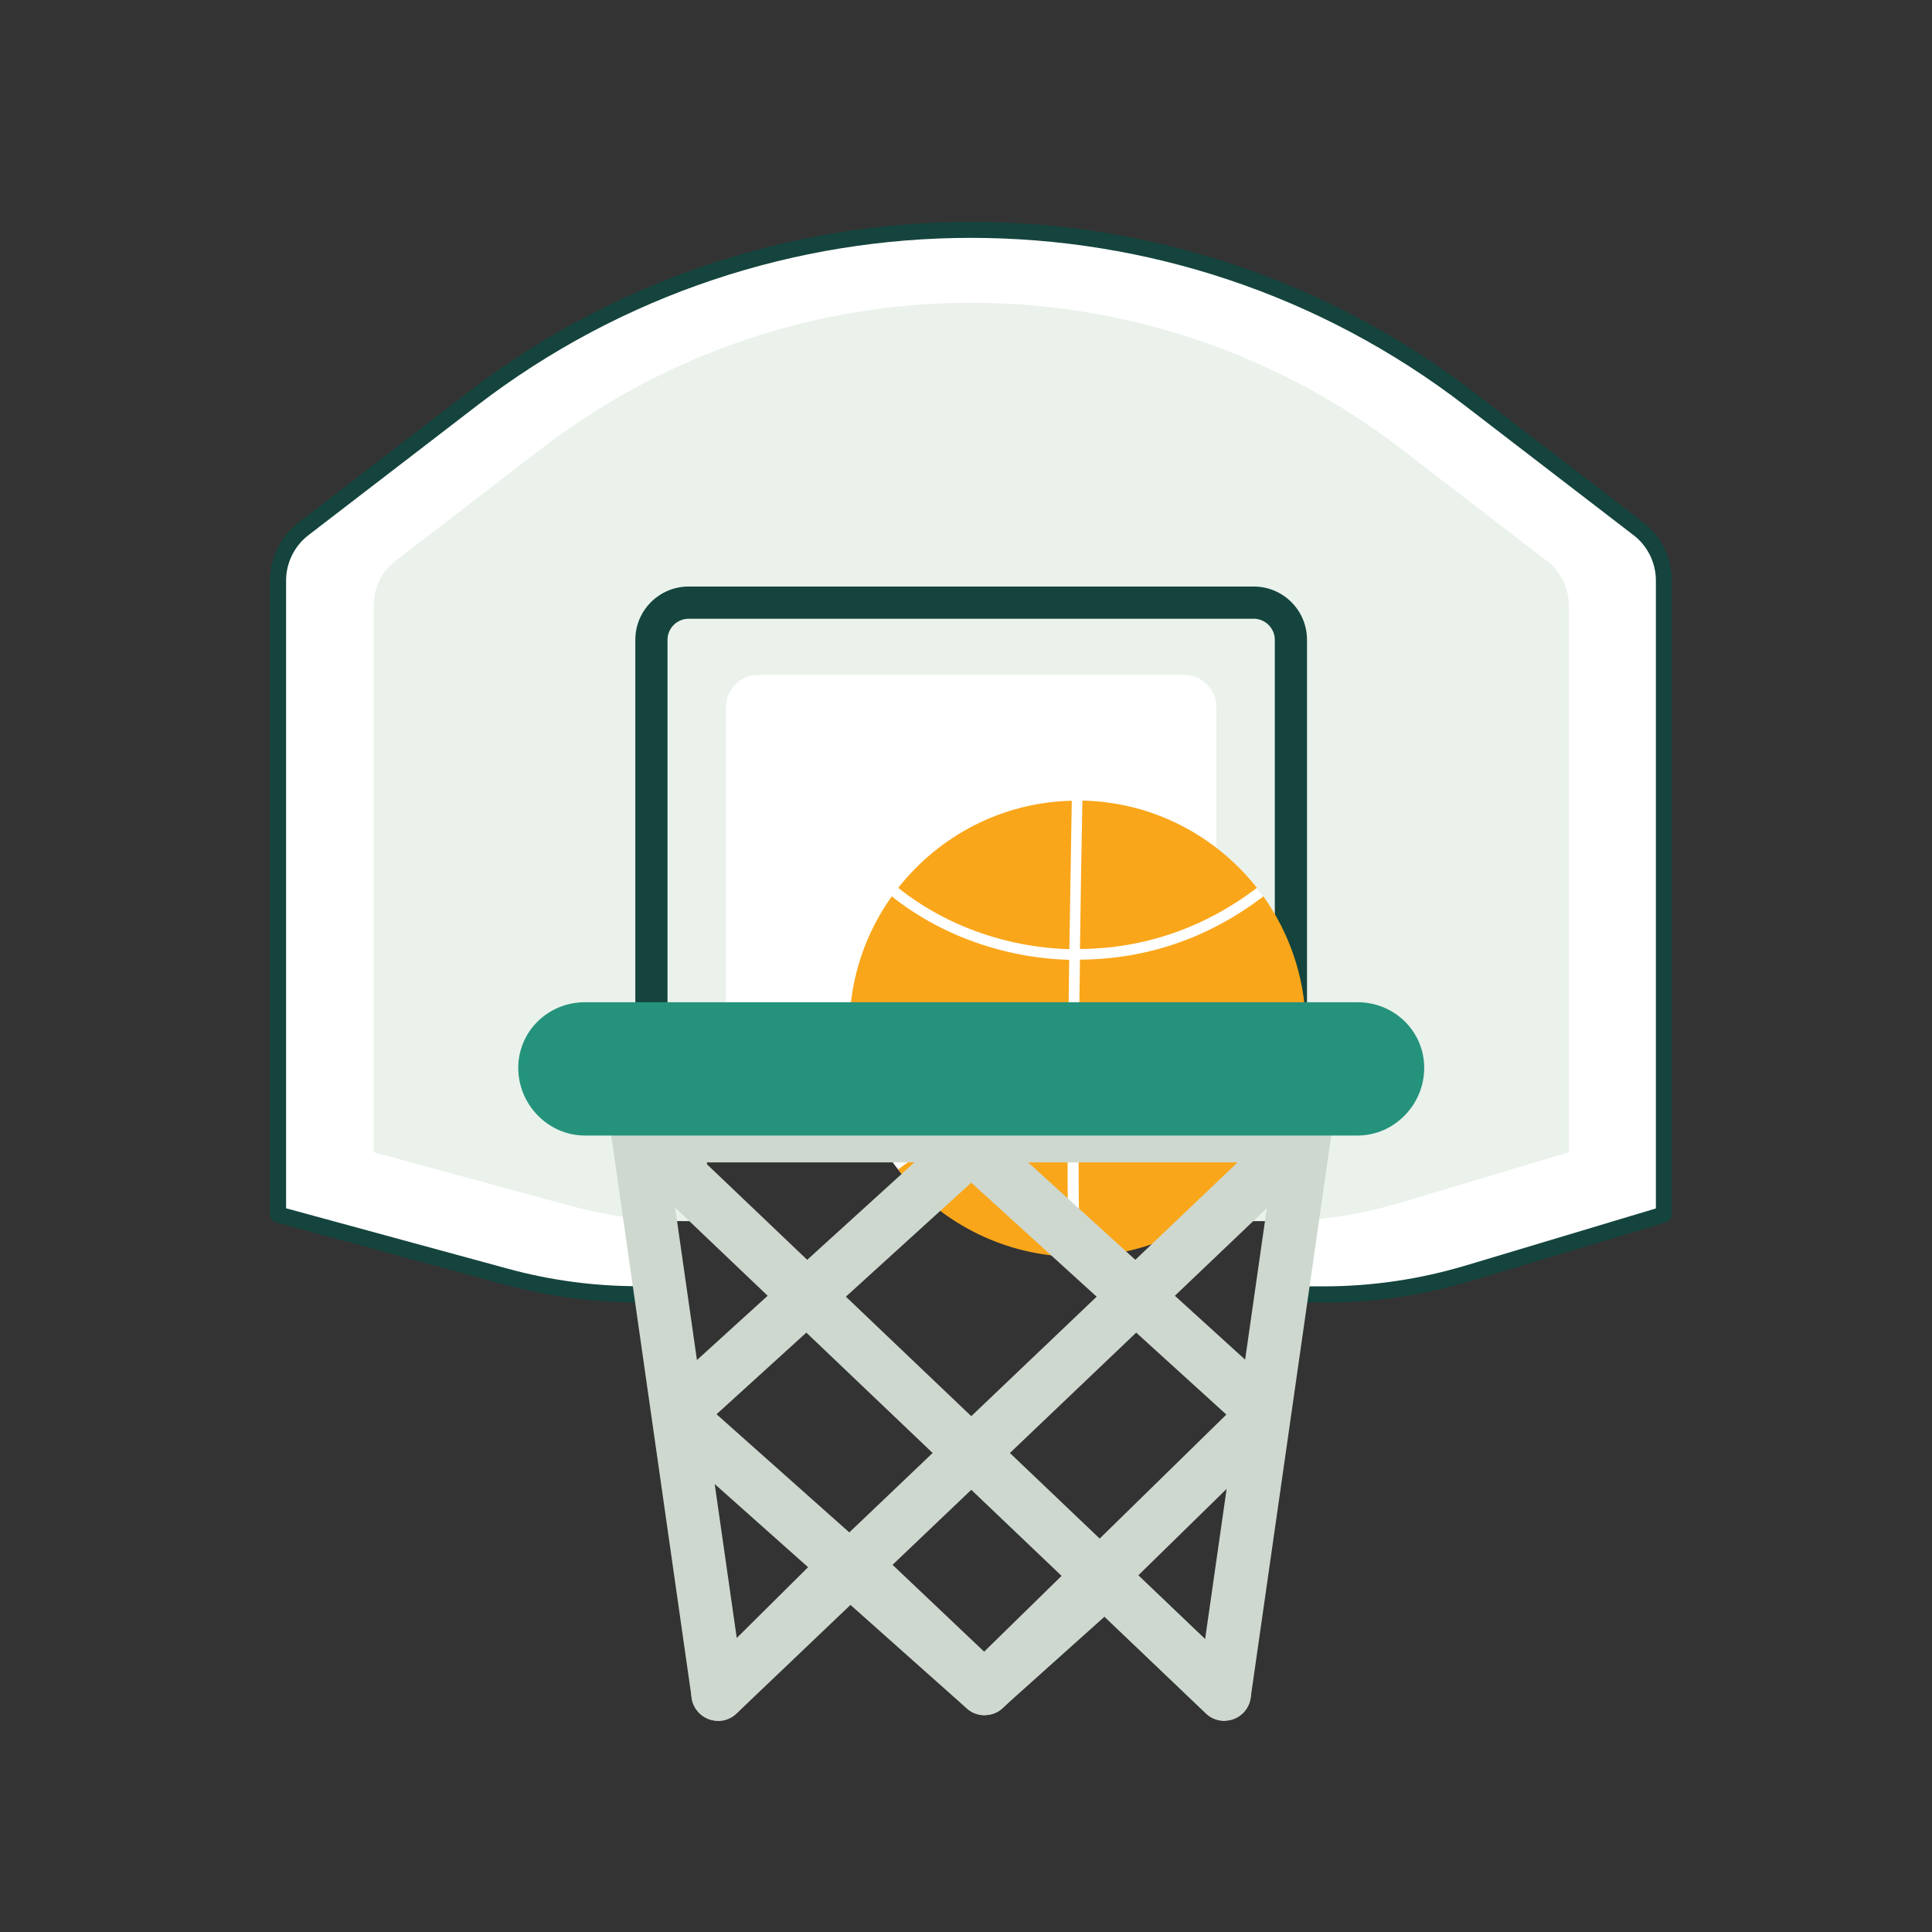
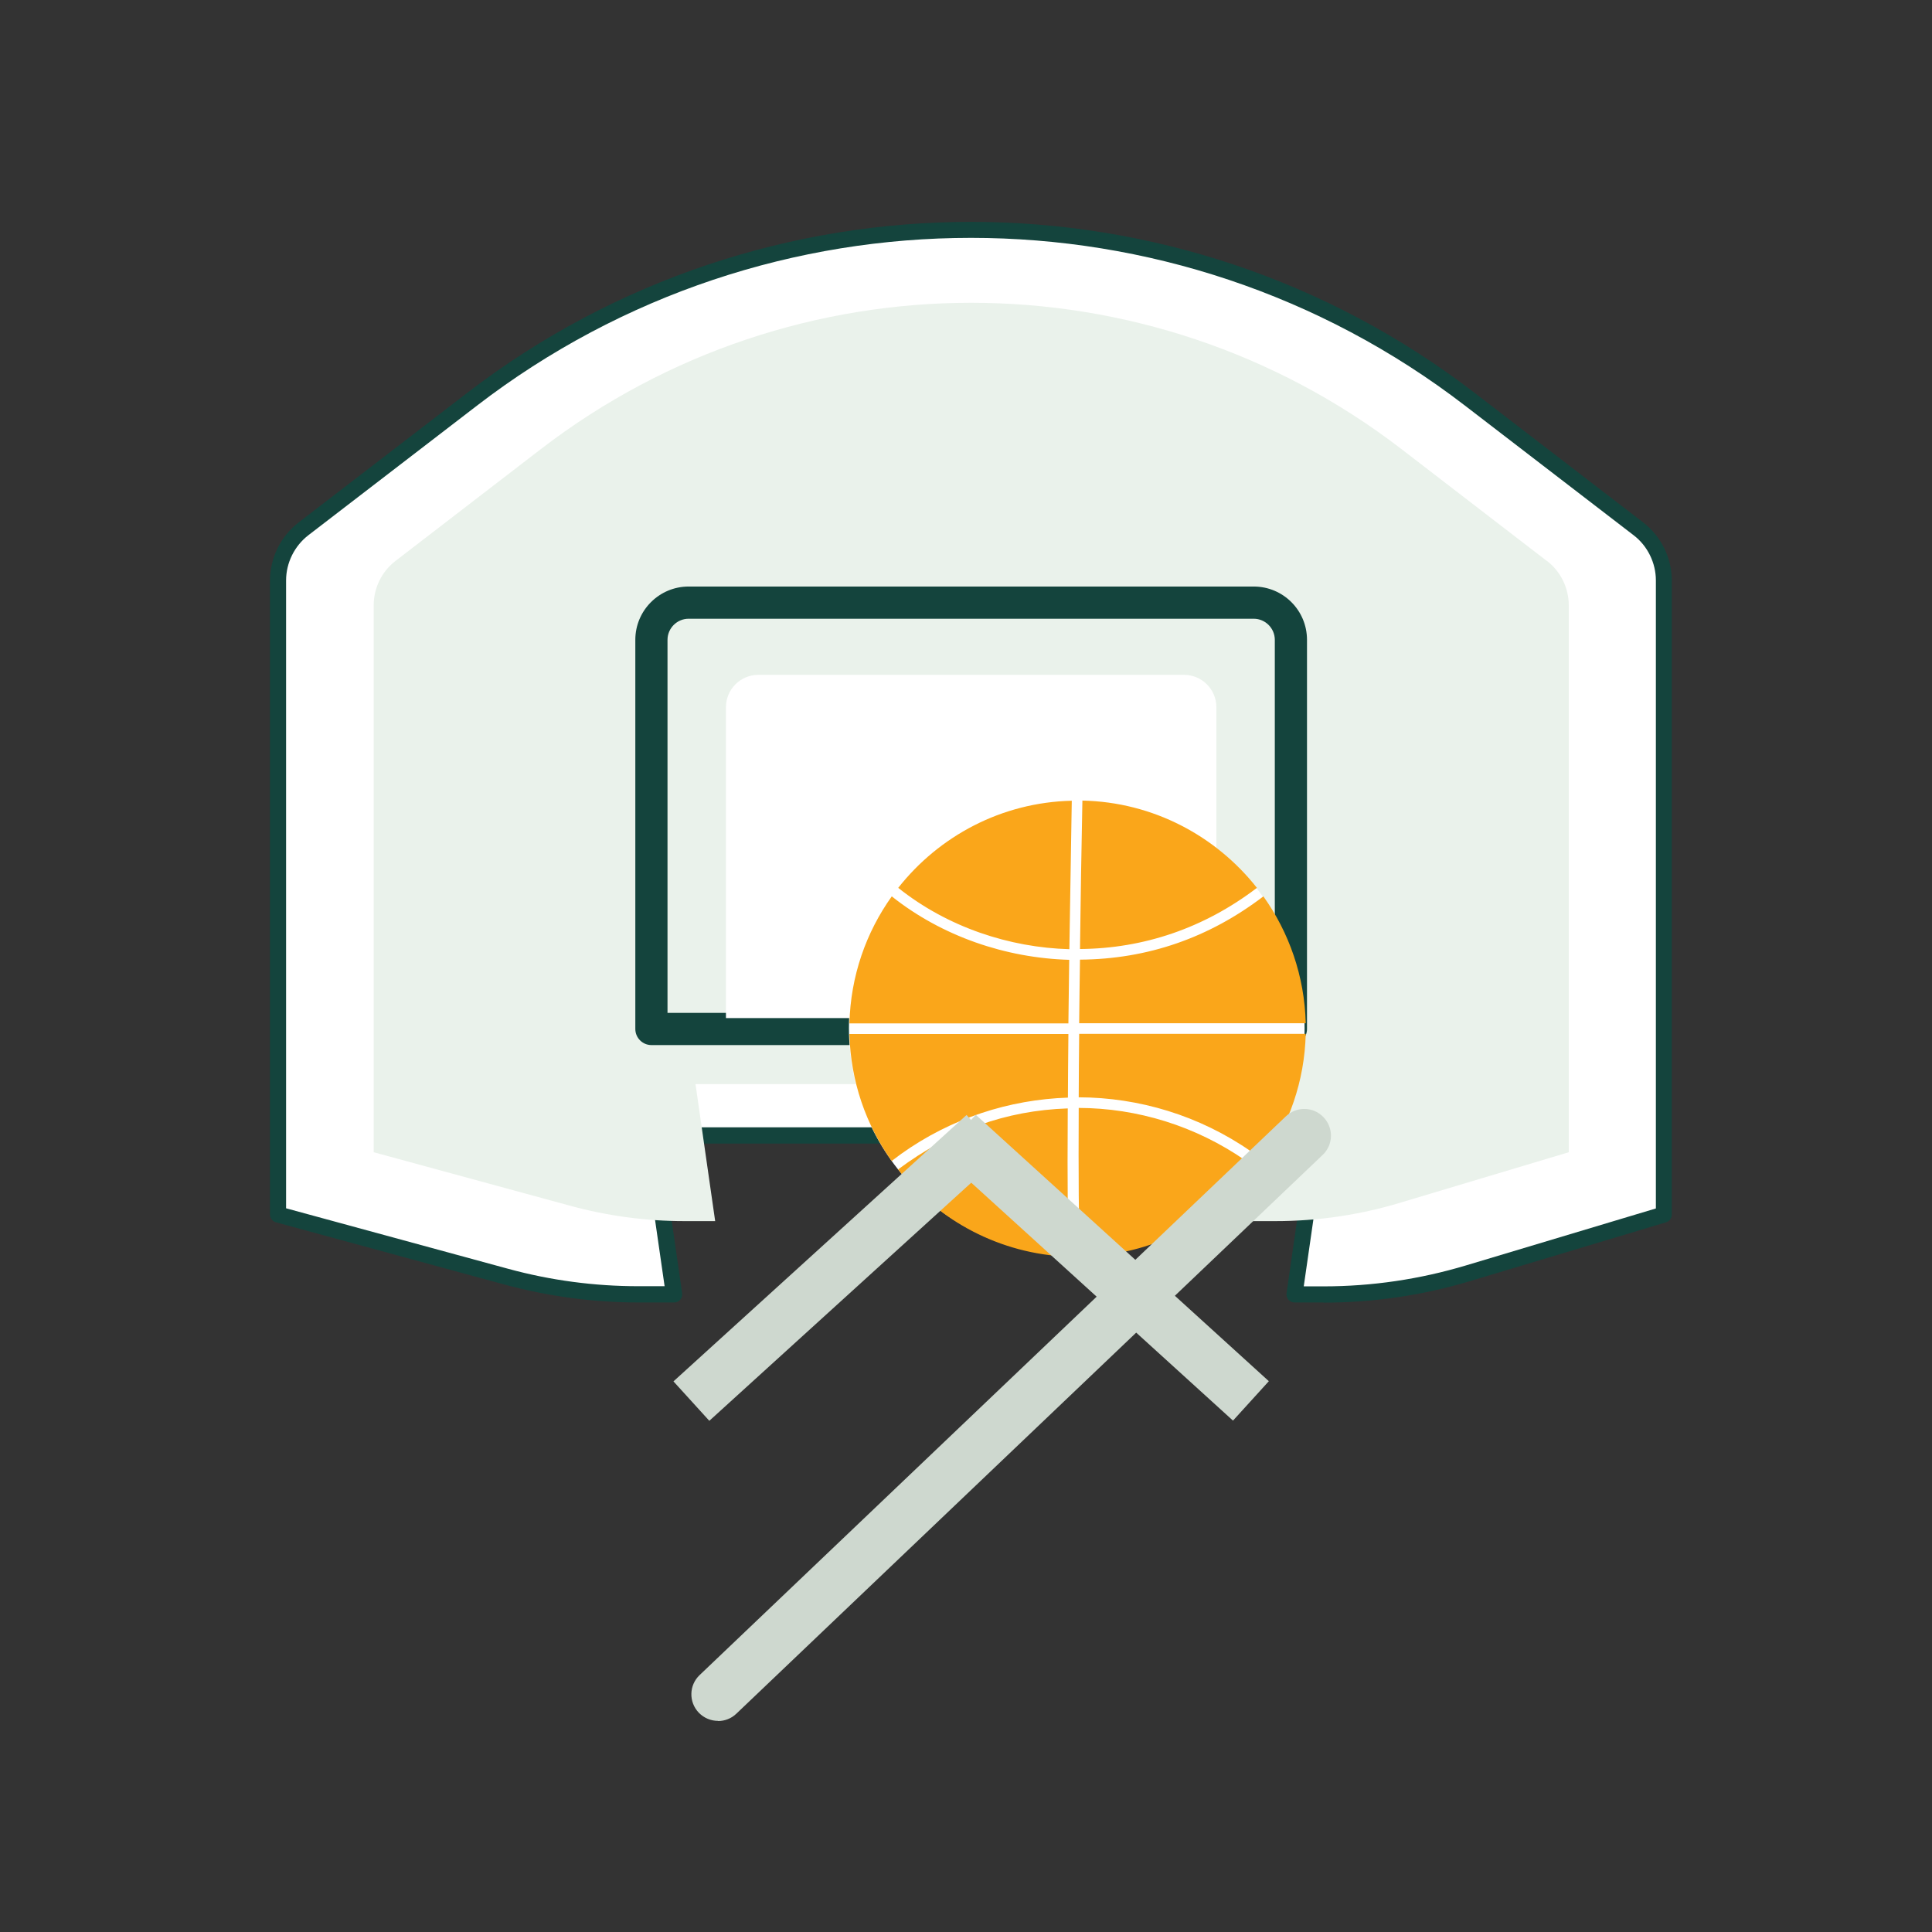
<svg xmlns="http://www.w3.org/2000/svg" width="100" height="100" viewBox="0 0 100 100" fill="none">
  <rect x="0" y="0" width="100" height="100" fill="#333333" stroke="none" />
  <path d="M84.808 27.372L76.091 20.672C60.867 8.964 39.666 8.964 24.442 20.672L15.725 27.372C14.892 28.014 14.408 28.997 14.408 30.047V62.864L26.216 66.08C28.45 66.689 30.758 66.997 33.066 66.997H34.9L33.717 58.772H68.192L67.008 66.997H68.508C71.041 66.997 73.567 66.63 75.992 65.897L86.125 62.855V30.038C86.125 28.988 85.641 28.005 84.808 27.363V27.372Z" fill="white" />
  <path d="M68.508 67.416H67.008C66.883 67.416 66.775 67.366 66.691 67.274C66.616 67.182 66.575 67.066 66.591 66.941L67.708 59.191H34.191L35.308 66.941C35.325 67.057 35.291 67.182 35.208 67.274C35.133 67.366 35.016 67.416 34.891 67.416H33.058C30.708 67.416 28.366 67.099 26.091 66.482L14.283 63.266C14.1 63.216 13.975 63.049 13.975 62.866V30.049C13.975 28.882 14.525 27.757 15.458 27.041L24.175 20.341C39.533 8.532 60.983 8.532 76.333 20.341L85.05 27.041C85.975 27.749 86.533 28.874 86.533 30.049V62.866C86.533 63.049 86.416 63.216 86.233 63.266L76.1 66.307C73.633 67.049 71.075 67.424 68.5 67.424L68.508 67.416ZM67.491 66.582H68.508C71.008 66.582 73.483 66.216 75.875 65.499L85.708 62.549V30.041C85.708 29.132 85.275 28.249 84.55 27.699L75.833 20.999C60.775 9.416 39.741 9.416 24.683 20.999L15.966 27.699C15.241 28.257 14.808 29.132 14.808 30.041V62.541L26.308 65.674C28.508 66.274 30.775 66.574 33.05 66.574H34.4L33.283 58.824C33.266 58.707 33.3 58.582 33.383 58.491C33.458 58.399 33.575 58.349 33.7 58.349H68.183C68.308 58.349 68.416 58.399 68.5 58.491C68.575 58.582 68.616 58.699 68.6 58.824L67.483 66.574L67.491 66.582Z" fill="#14443D" />
-   <path d="M80.058 29.03L72.542 23.247C59.408 13.147 41.125 13.147 27.992 23.247L20.475 29.03C19.759 29.58 19.342 30.43 19.342 31.338V59.639L29.525 62.413C31.45 62.938 33.442 63.205 35.434 63.205H37.017L36 56.114H65.734L64.717 63.205H66.008C68.192 63.205 70.367 62.889 72.467 62.255L81.2 59.639V31.338C81.2 30.439 80.784 29.58 80.067 29.03H80.058Z" fill="#EAF2EB" />
+   <path d="M80.058 29.03L72.542 23.247C59.408 13.147 41.125 13.147 27.992 23.247L20.475 29.03C19.759 29.58 19.342 30.43 19.342 31.338V59.639L29.525 62.413C31.45 62.938 33.442 63.205 35.434 63.205H37.017L36 56.114H65.734L64.717 63.205H66.008C68.192 63.205 70.367 62.889 72.467 62.255L81.2 59.639V31.338C81.2 30.439 80.784 29.58 80.067 29.03Z" fill="#EAF2EB" />
  <path d="M66.817 54.093H33.717C33.259 54.093 32.884 53.718 32.884 53.259V33.118C32.884 31.593 34.126 30.359 35.642 30.359H64.892C66.417 30.359 67.65 31.593 67.65 33.118V53.259C67.65 53.718 67.275 54.093 66.817 54.093ZM34.55 52.426H65.984V33.118C65.984 32.518 65.492 32.026 64.892 32.026H35.642C35.042 32.026 34.55 32.518 34.55 33.118V52.426Z" fill="#14443D" />
  <path d="M39.25 34.93H61.283C62.209 34.93 62.959 35.68 62.959 36.605V52.696H37.575V36.605C37.575 35.68 38.325 34.93 39.25 34.93Z" fill="white" />
  <path d="M55.733 65.005C62.245 65.005 67.525 59.726 67.525 53.214C67.525 46.701 62.245 41.422 55.733 41.422C49.221 41.422 43.941 46.701 43.941 53.214C43.941 59.726 49.221 65.005 55.733 65.005Z" fill="white" />
  <path fill-rule="evenodd" clip-rule="evenodd" d="M55.325 65.046C51.742 64.913 48.559 63.171 46.483 60.53C49.184 58.521 52.042 57.48 55.267 57.371C55.242 61.488 55.267 63.78 55.334 65.046H55.325ZM46.15 60.088C44.825 58.23 44.025 55.963 43.967 53.521H55.3C55.292 54.73 55.275 55.821 55.275 56.813C52.242 56.913 49.233 57.88 46.65 59.721C46.608 59.746 46.4 59.913 46.158 60.088H46.15ZM43.967 52.971C44.025 50.53 44.825 48.263 46.158 46.396C48.758 48.463 52.059 49.588 55.342 49.68C55.325 50.755 55.317 51.863 55.3 52.971H43.967ZM46.492 45.955C48.6 43.28 51.834 41.53 55.475 41.446C55.45 43.013 55.4 45.888 55.35 49.13C52.258 49.046 49.05 47.996 46.492 45.955ZM56.025 41.438C59.684 41.513 62.942 43.271 65.058 45.955C62.317 48.046 59.184 49.096 55.9 49.121C55.934 46.48 55.975 43.838 56.025 41.43V41.438ZM65.392 46.396C66.717 48.255 67.525 50.521 67.584 52.963H55.858C55.867 51.88 55.883 50.78 55.9 49.671C59.417 49.646 62.592 48.53 65.392 46.396ZM67.584 53.513C67.525 55.963 66.717 58.23 65.383 60.088C65.084 59.855 64.808 59.638 64.75 59.596C62.075 57.738 58.95 56.805 55.834 56.796C55.834 55.746 55.85 54.638 55.858 53.513H67.584ZM65.058 60.53C62.917 63.246 59.608 65.005 55.9 65.038C55.834 63.555 55.817 60.746 55.834 57.346C58.858 57.355 61.883 58.271 64.484 60.08C64.534 60.113 64.775 60.305 65.058 60.521V60.53Z" fill="#FAA61A" />
-   <path d="M37.167 89.066C37.017 89.066 36.875 89.041 36.725 88.991C36.234 88.824 35.875 88.391 35.8 87.882L31.667 58.966C31.609 58.566 31.725 58.166 31.992 57.866C32.259 57.566 32.634 57.391 33.034 57.391H67.509C67.909 57.391 68.292 57.566 68.55 57.866C68.809 58.166 68.934 58.566 68.875 58.966L64.734 87.882C64.659 88.391 64.309 88.824 63.817 88.991C63.325 89.157 62.784 89.041 62.417 88.682L57.175 83.674L51.884 88.416C51.35 88.891 50.534 88.882 50.017 88.391L44.084 82.766L38.15 88.657C37.892 88.916 37.534 89.057 37.175 89.057L37.167 89.066ZM44.059 79.749C44.592 79.749 45.117 79.949 45.517 80.349L50.975 85.524L56.275 80.774C56.809 80.291 57.625 80.307 58.15 80.807L62.375 84.849L65.909 60.166H34.609L38.134 84.782L42.592 80.357C42.992 79.957 43.525 79.757 44.05 79.757L44.059 79.749ZM43.6 82.332C43.6 82.332 43.609 82.341 43.617 82.349L43.6 82.332Z" fill="#CED8CF" />
  <path d="M37.167 89.072C36.8 89.072 36.442 88.93 36.167 88.647C35.642 88.097 35.658 87.222 36.217 86.697L66.558 57.78C67.109 57.255 67.984 57.272 68.508 57.83C69.034 58.38 69.017 59.255 68.459 59.78L38.117 88.697C37.85 88.955 37.508 89.08 37.167 89.08V89.072Z" fill="#CED8CF" />
-   <path d="M63.367 89.069C63.025 89.069 62.683 88.944 62.417 88.686L32.075 59.769C31.525 59.244 31.5 58.369 32.025 57.819C32.55 57.269 33.425 57.244 33.975 57.769L64.317 86.686C64.867 87.211 64.892 88.086 64.367 88.636C64.1 88.919 63.733 89.061 63.367 89.061V89.069Z" fill="#CED8CF" />
  <path d="M50.028 57.711L34.858 71.5L36.714 73.541L51.883 59.752L50.028 57.711Z" fill="#CED8CF" />
  <path d="M50.506 57.701L48.65 59.742L63.82 73.531L65.675 71.49L50.506 57.701Z" fill="#CED8CF" />
-   <path d="M50.958 88.78C50.633 88.78 50.3 88.663 50.041 88.43L34.875 74.93C34.308 74.421 34.258 73.555 34.758 72.98C35.267 72.413 36.133 72.355 36.708 72.863L51.875 86.363C52.441 86.871 52.492 87.738 51.992 88.313C51.717 88.621 51.342 88.771 50.958 88.771V88.78Z" fill="#CED8CF" />
-   <path d="M50.958 88.776C50.6 88.776 50.242 88.635 49.975 88.359C49.442 87.818 49.45 86.943 50 86.409L63.792 72.909C64.333 72.376 65.208 72.385 65.742 72.934C66.275 73.476 66.267 74.351 65.717 74.885L51.925 88.385C51.658 88.651 51.308 88.776 50.958 88.776Z" fill="#CED8CF" />
-   <path d="M70.267 58.775H30.275C28.375 58.775 26.825 57.175 26.825 55.275C26.825 53.375 28.375 51.875 30.275 51.875H70.267C72.167 51.875 73.717 53.375 73.717 55.275C73.717 57.175 72.167 58.775 70.267 58.775Z" fill="#25937C" />
</svg>